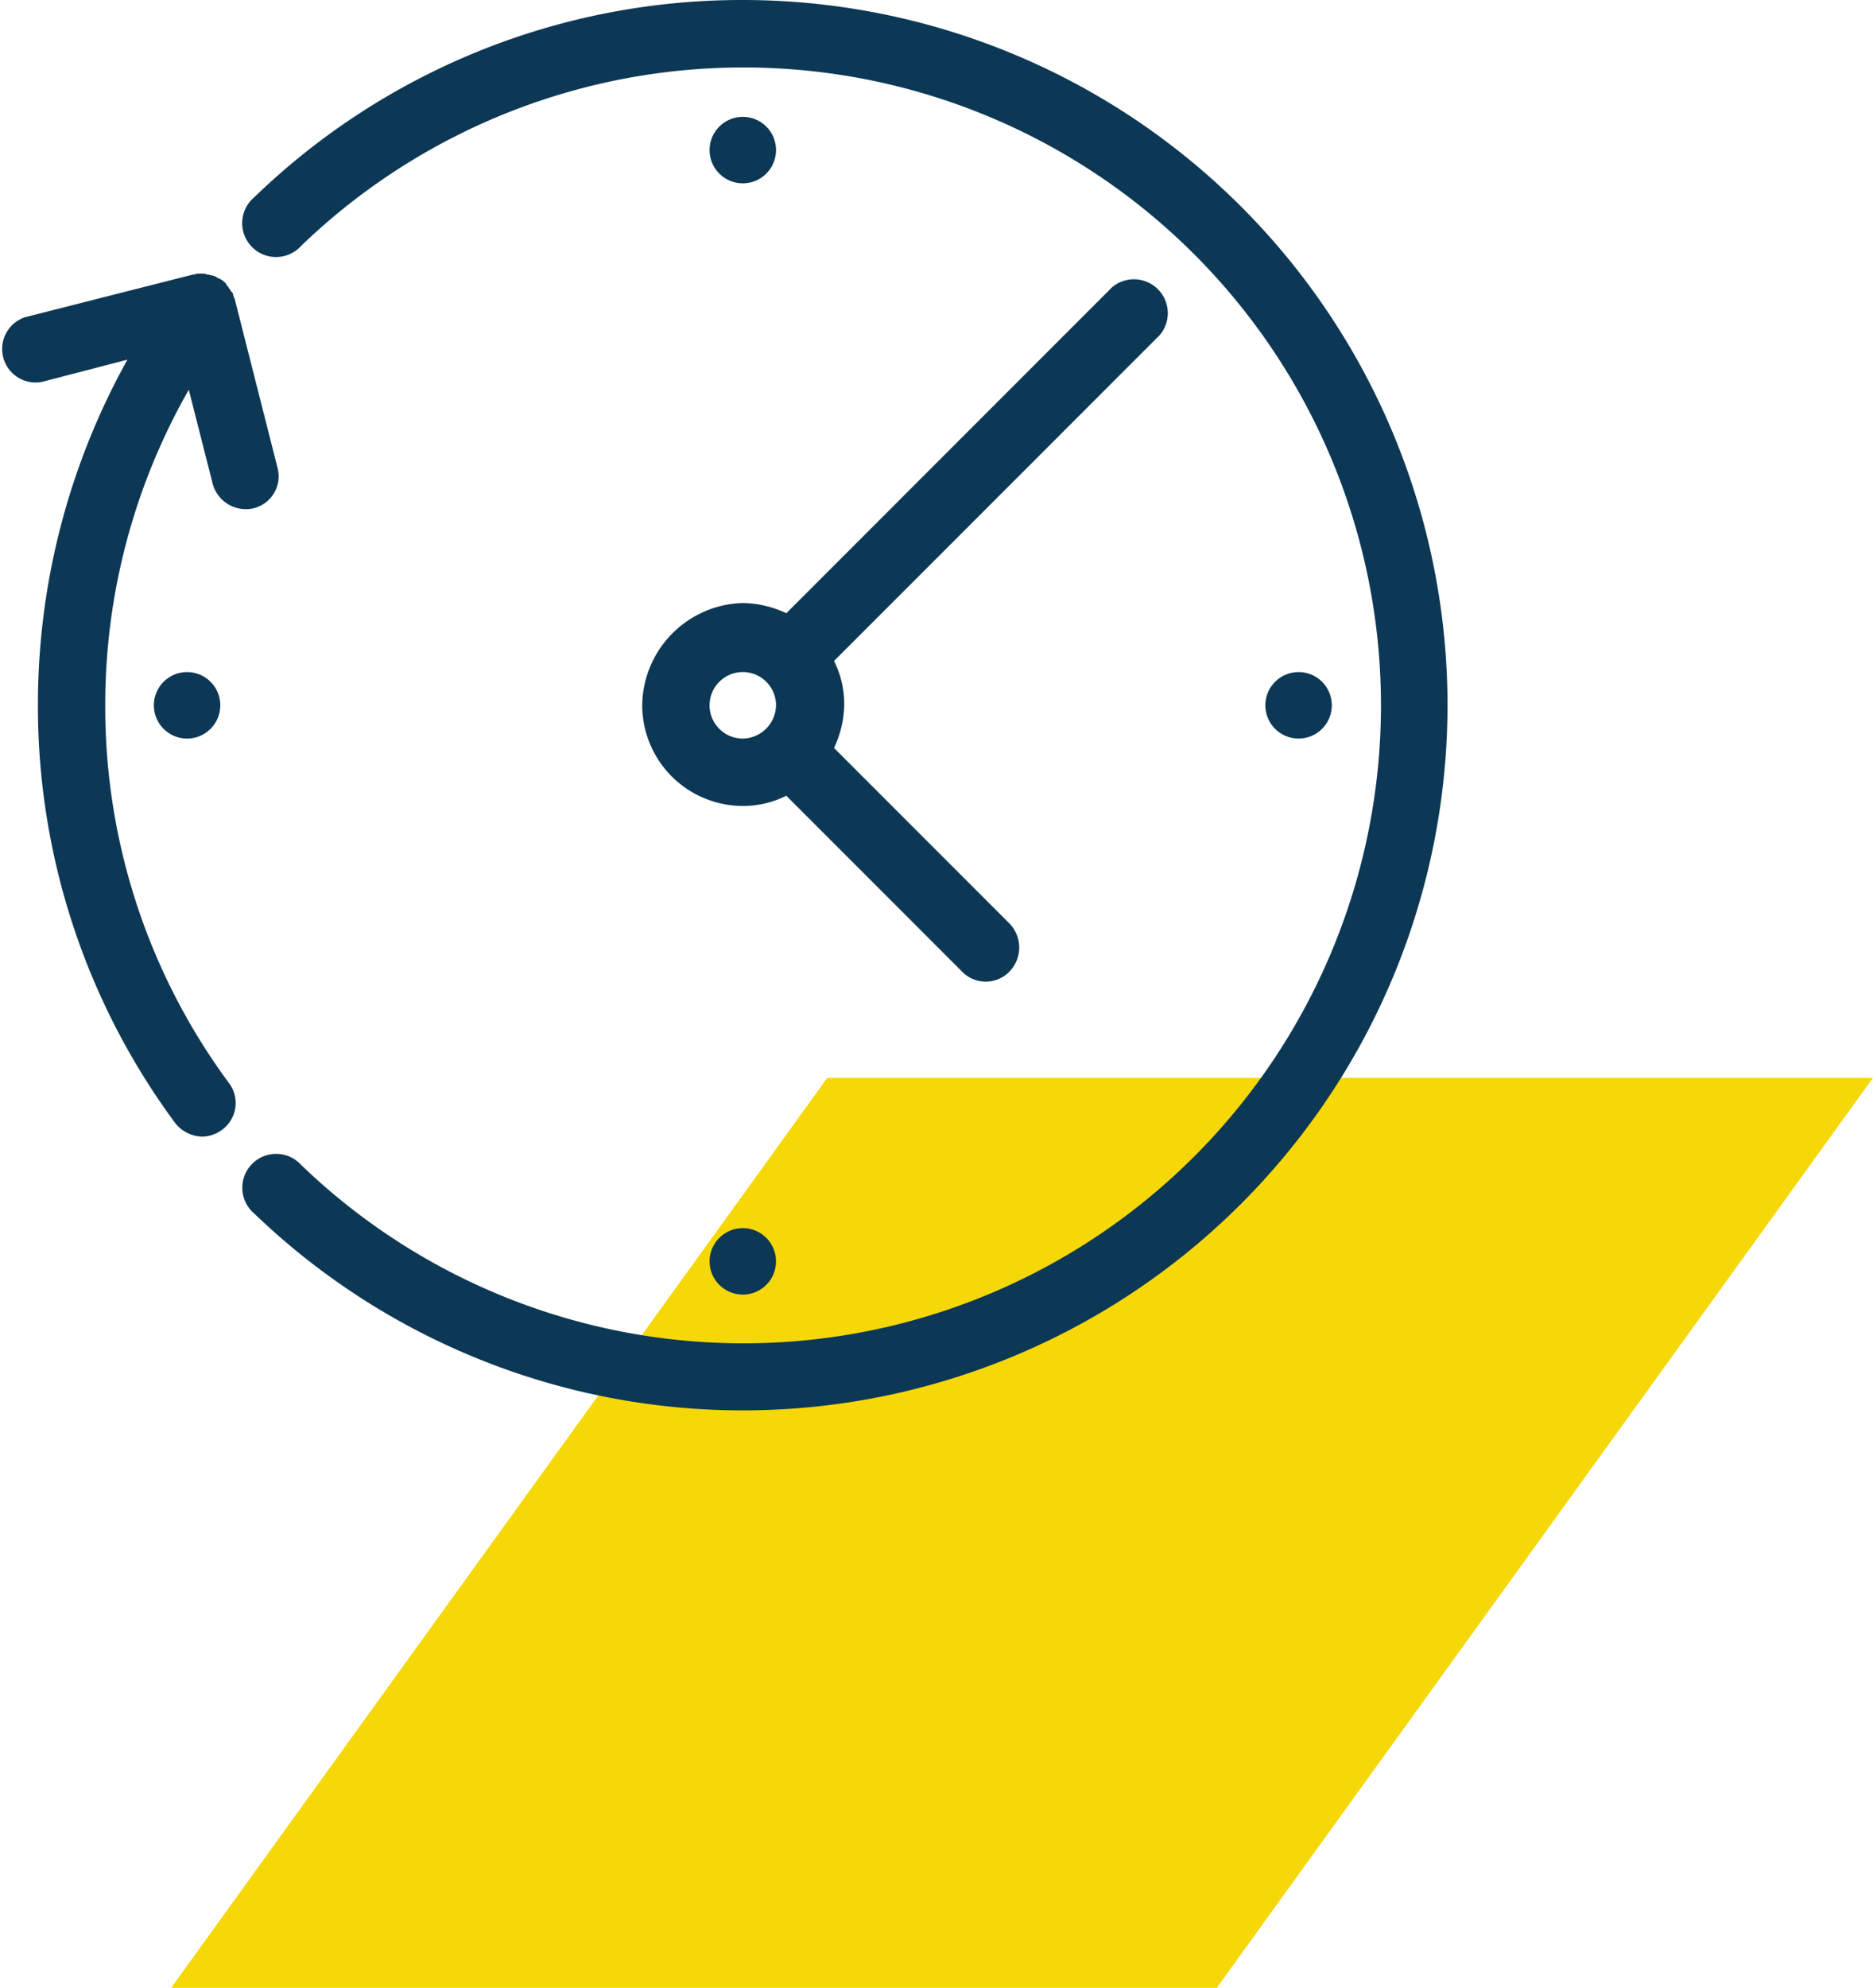
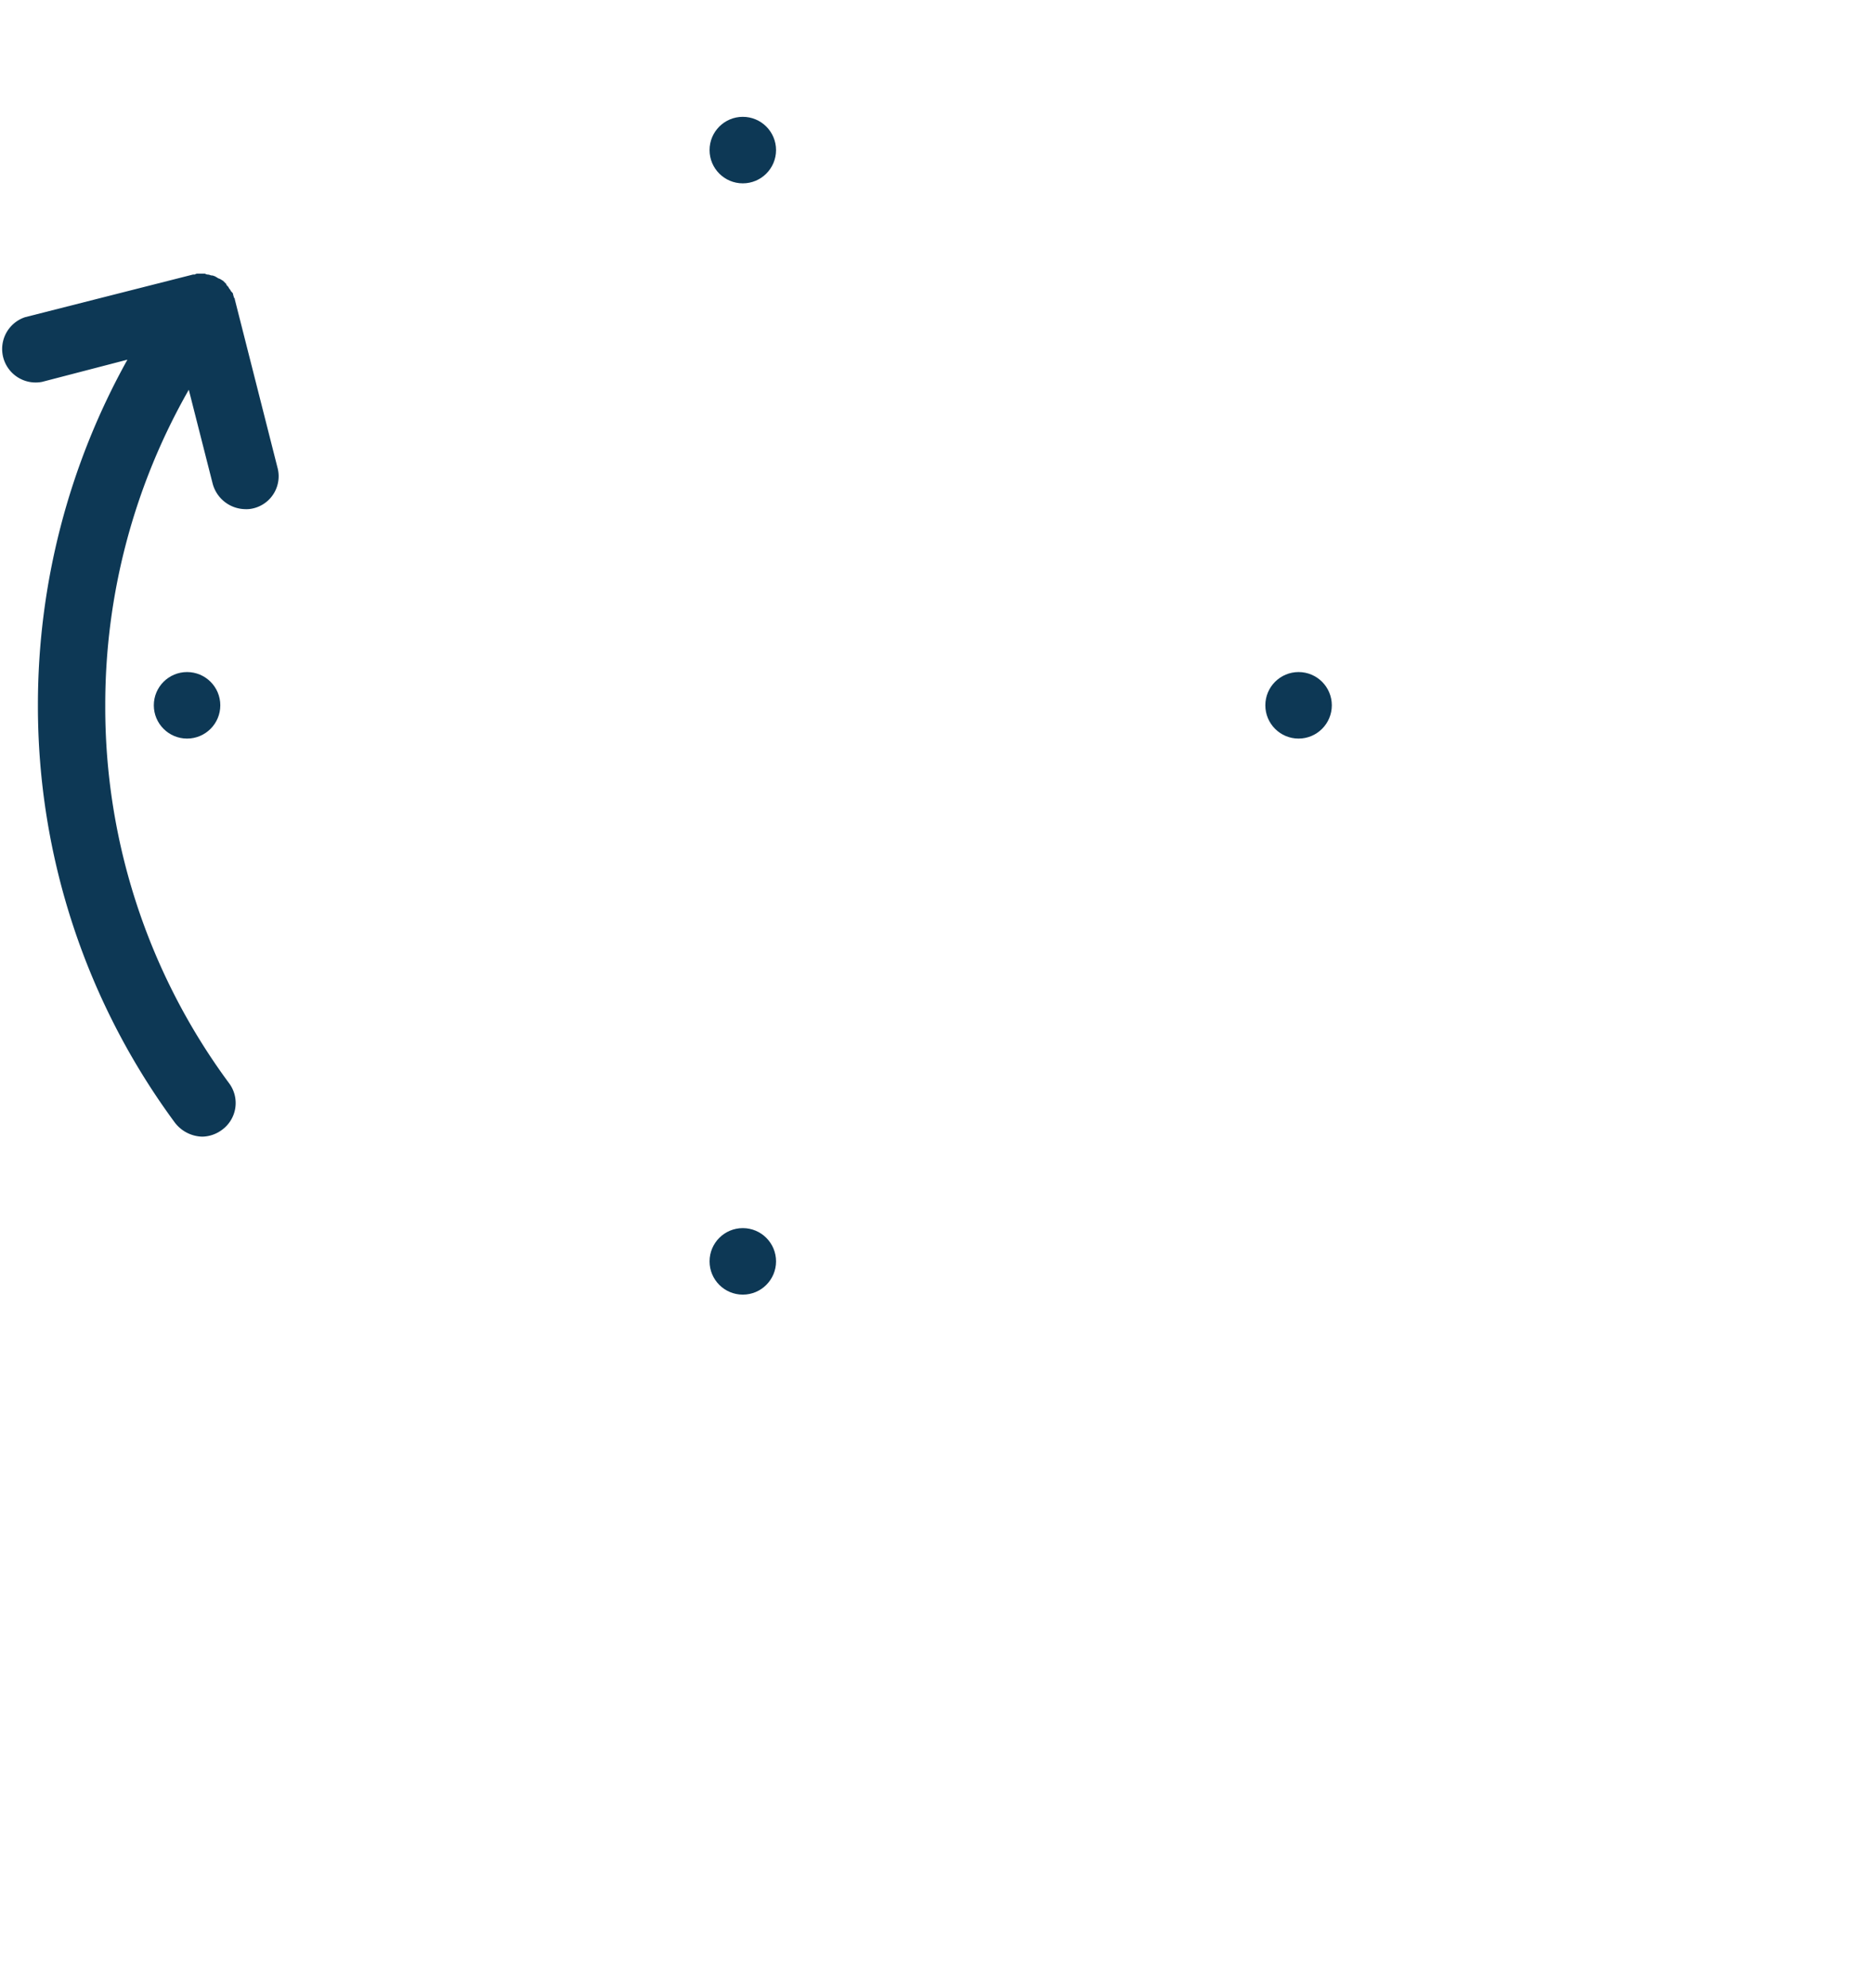
<svg xmlns="http://www.w3.org/2000/svg" width="60.857" height="64.553" viewBox="0 0 60.857 64.553">
  <g id="Group_808" data-name="Group 808" transform="translate(-1005 -598)">
    <g id="Group_525" data-name="Group 525" transform="translate(-99.961)">
-       <path id="Path_1746" data-name="Path 1746" d="M580.957,663.6l-21.322,29.553h33.976L614.933,663.6Z" transform="translate(550.885 -30.6)" fill="#f6d809" />
      <g id="Group_371" data-name="Group 371" transform="translate(1053.922 544.914)">
-         <path id="Path_1591" data-name="Path 1591" d="M100.8,53.086a22.771,22.771,0,0,0-15.869,6.4,1.1,1.1,0,1,0,1.523,1.579,20.716,20.716,0,1,1,0,29.855A1.1,1.1,0,1,0,84.931,92.5,22.9,22.9,0,1,0,100.8,53.086Z" transform="translate(-25.625)" fill="#0d3855" />
        <path id="Path_1592" data-name="Path 1592" d="M54.459,104.717A20.613,20.613,0,0,1,57.173,94.47l.775,3.046A1.115,1.115,0,0,0,59,98.347a.942.942,0,0,0,.277-.028,1.071,1.071,0,0,0,.776-1.329l-1.385-5.456c0-.028,0-.028-.028-.056,0-.028-.028-.083-.028-.111s-.028-.056-.055-.083-.028-.055-.056-.083-.028-.055-.055-.083-.056-.055-.056-.083l-.083-.083-.028-.028c-.028,0-.028-.028-.056-.028-.028-.028-.055-.028-.111-.055-.028-.028-.056-.028-.083-.055-.028,0-.055-.028-.111-.028-.028,0-.083-.028-.111-.028A.209.209,0,0,1,57.7,90.7h-.222a.166.166,0,0,0-.111.028h-.056l-5.456,1.385a1.088,1.088,0,0,0,.554,2.1l2.77-.72a23.033,23.033,0,0,0-2.908,11.217,22.764,22.764,0,0,0,4.459,13.571,1.157,1.157,0,0,0,.886.443,1.109,1.109,0,0,0,.637-.222,1.075,1.075,0,0,0,.222-1.523A20.53,20.53,0,0,1,54.459,104.717Z" transform="translate(0 -28.727)" fill="#0d3855" />
-         <path id="Path_1593" data-name="Path 1593" d="M139.336,105.142a3.274,3.274,0,0,0,3.268,3.268,3.118,3.118,0,0,0,1.413-.332l5.705,5.705a1.071,1.071,0,0,0,1.551,0,1.121,1.121,0,0,0,0-1.551l-5.705-5.705a3.416,3.416,0,0,0,.332-1.412,3.115,3.115,0,0,0-.332-1.413l10.58-10.579a1.1,1.1,0,0,0-1.551-1.551l-10.579,10.58a3.415,3.415,0,0,0-1.413-.332A3.359,3.359,0,0,0,139.336,105.142Zm3.268-1.08a1.081,1.081,0,0,1,1.08,1.08,1.1,1.1,0,0,1-1.08,1.08,1.08,1.08,0,1,1,0-2.16Z" transform="translate(-67.43 -29.152)" fill="#0d3855" />
        <circle id="Ellipse_245" data-name="Ellipse 245" cx="1.08" cy="1.08" r="1.08" transform="translate(74.094 56.88)" fill="#0d3855" />
        <circle id="Ellipse_246" data-name="Ellipse 246" cx="1.08" cy="1.08" r="1.08" transform="translate(74.094 92.967)" fill="#0d3855" />
        <circle id="Ellipse_247" data-name="Ellipse 247" cx="1.08" cy="1.08" r="1.08" transform="translate(56.037 74.91)" fill="#0d3855" />
        <circle id="Ellipse_248" data-name="Ellipse 248" cx="1.08" cy="1.08" r="1.08" transform="translate(92.152 74.91)" fill="#0d3855" />
      </g>
    </g>
  </g>
</svg>